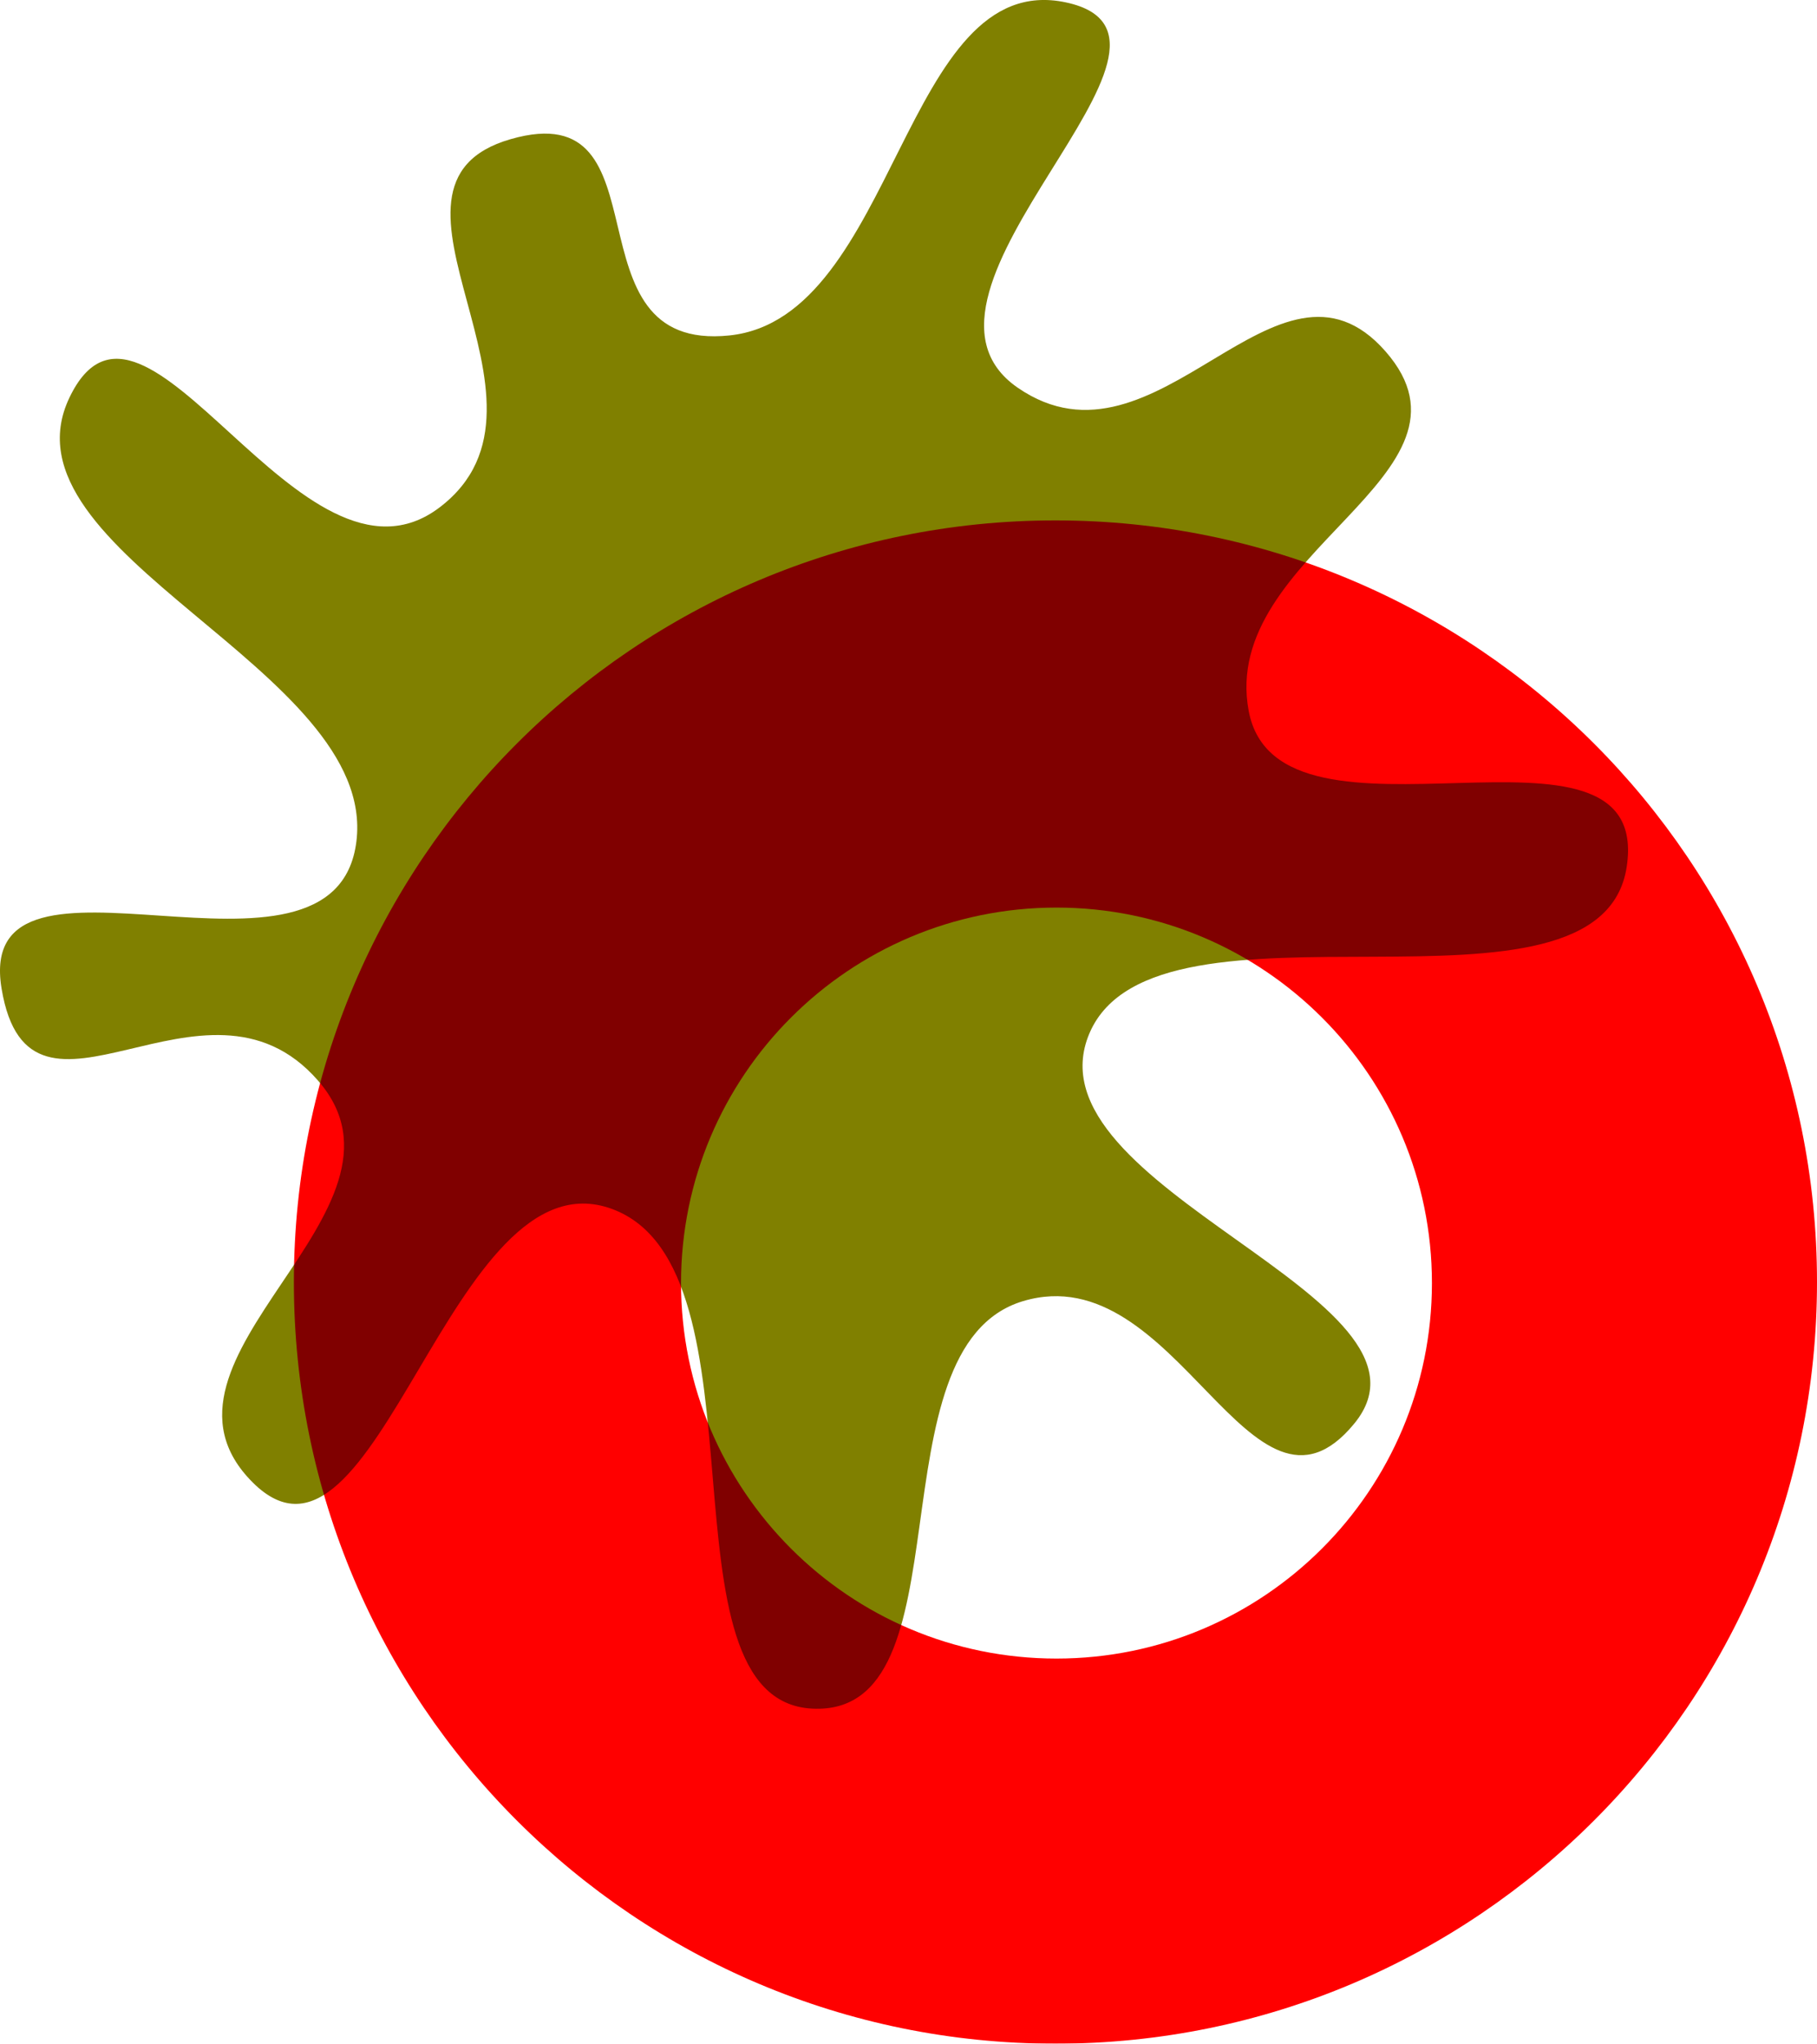
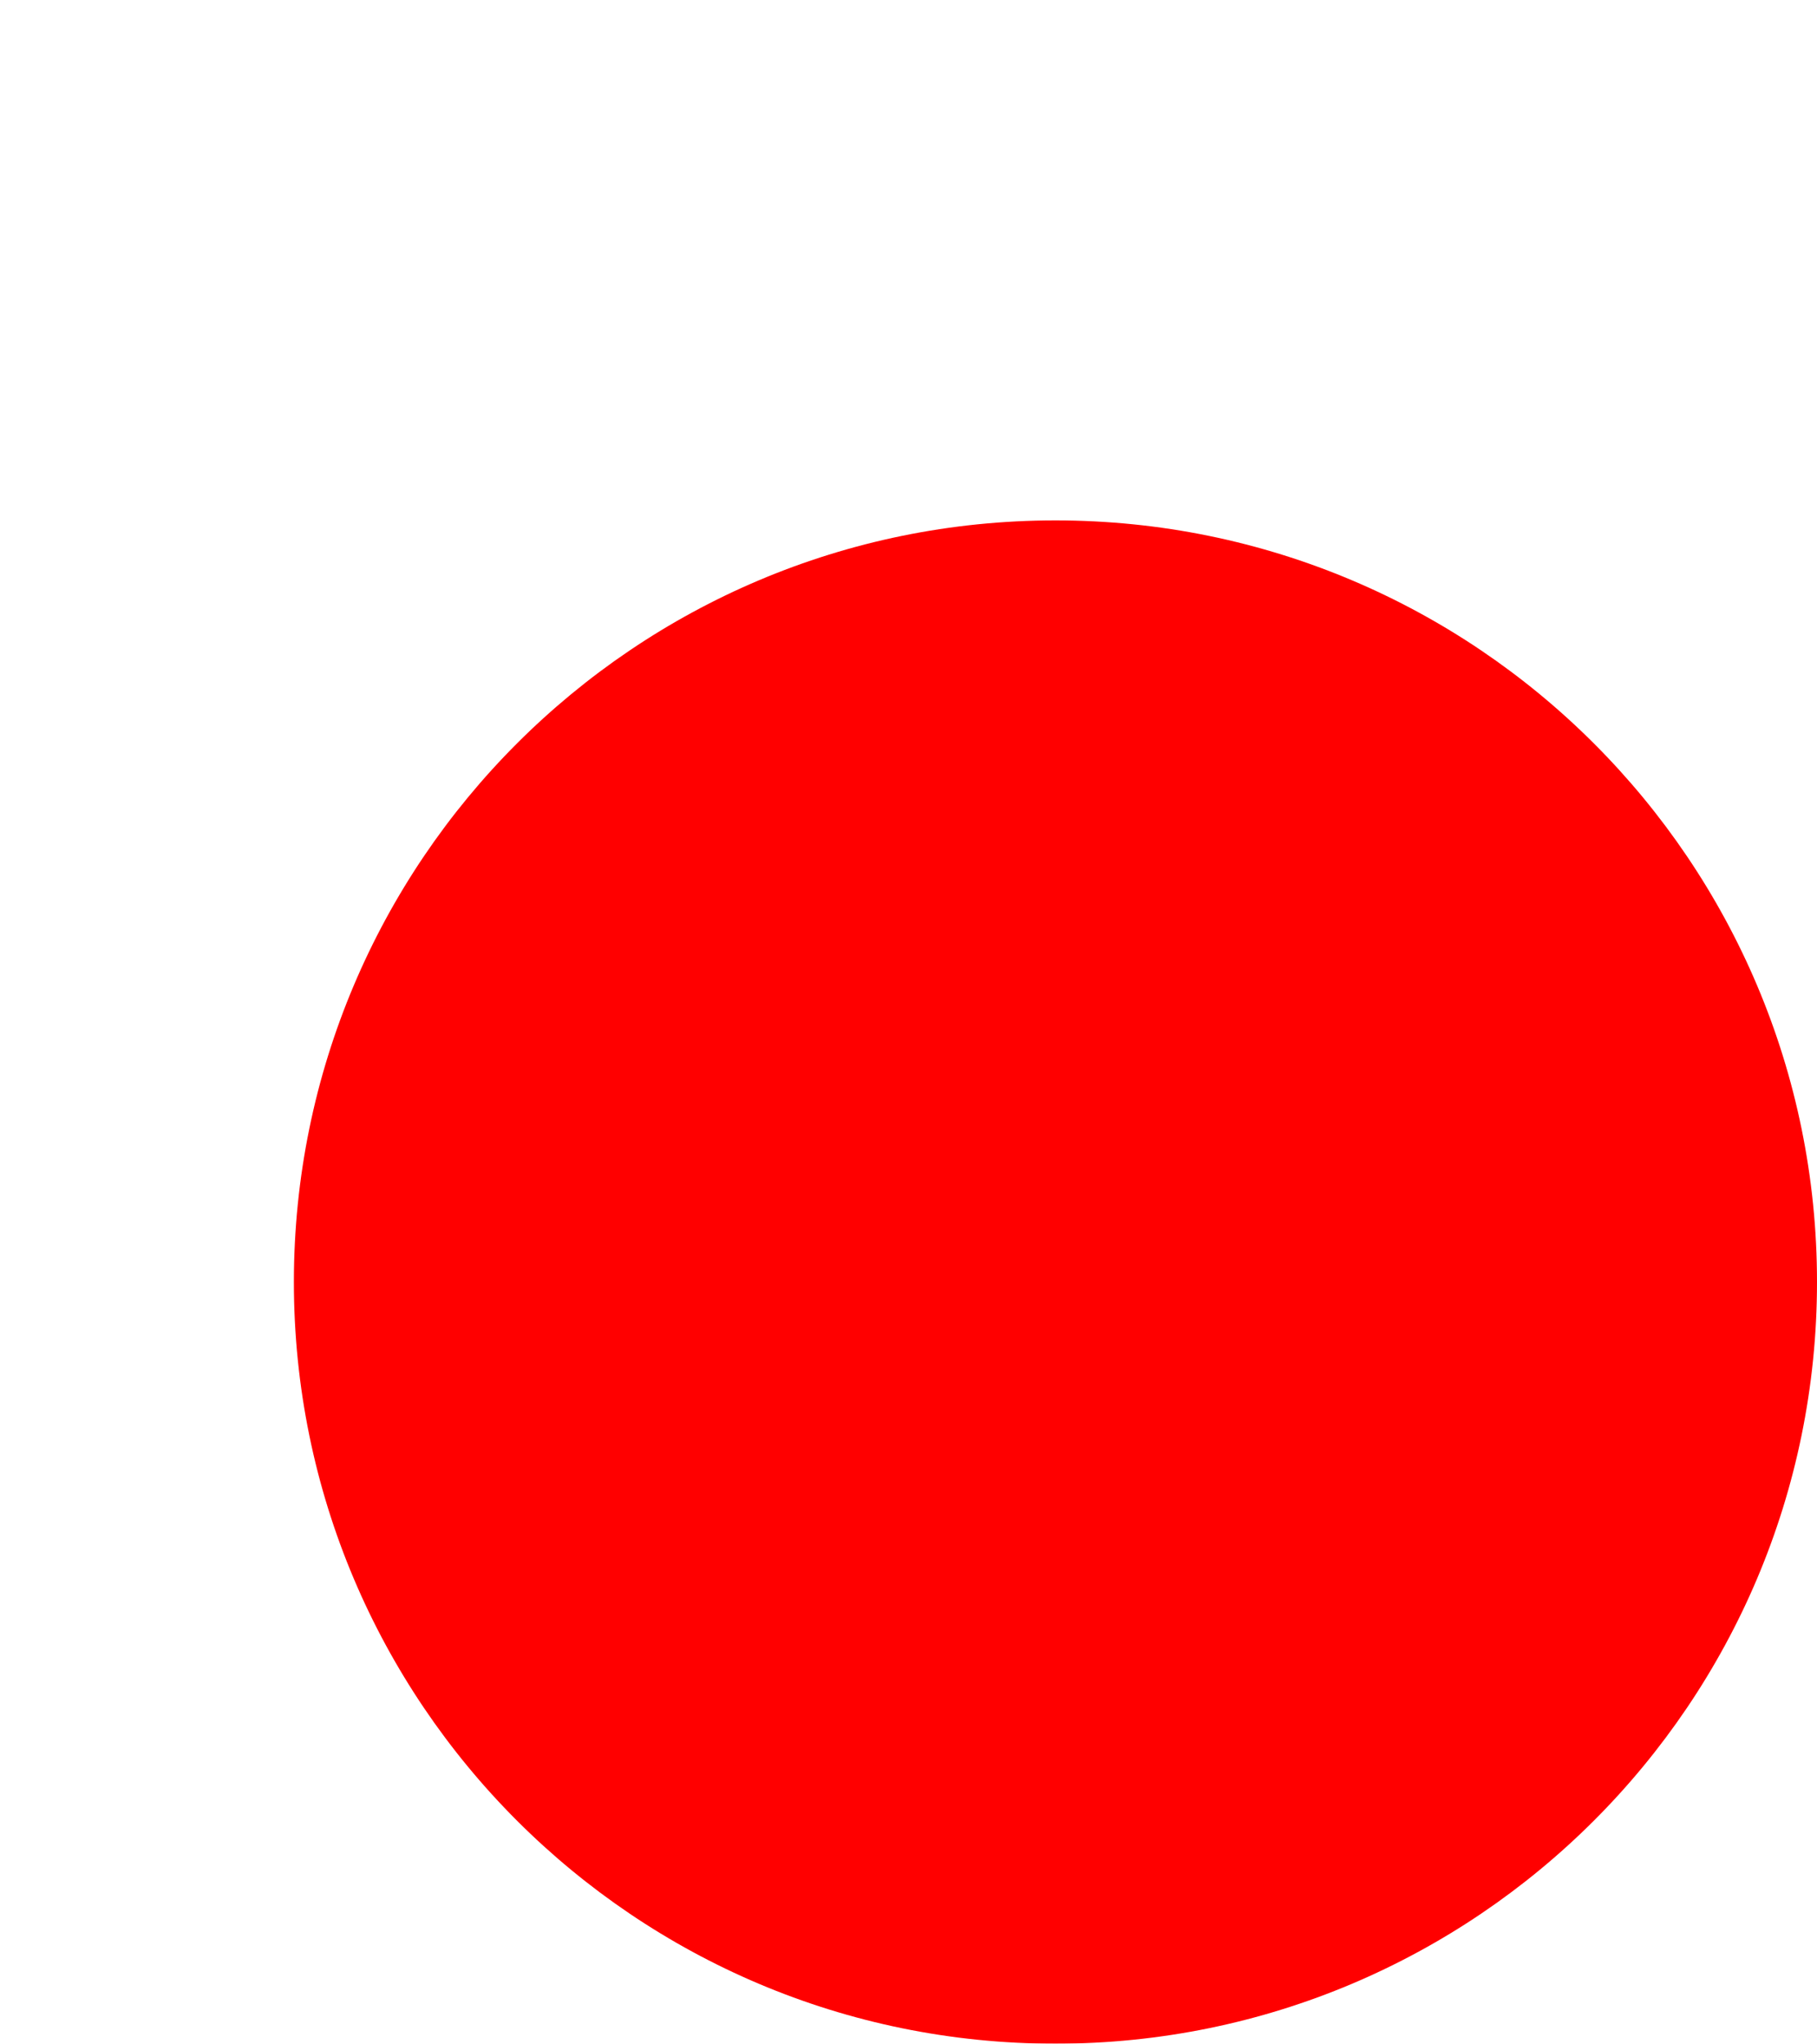
<svg xmlns="http://www.w3.org/2000/svg" xmlns:ns1="http://www.inkscape.org/namespaces/inkscape" xmlns:ns2="http://sodipodi.sourceforge.net/DTD/sodipodi-0.dtd" width="319.709" height="359.556" id="svg2" version="1.1" ns1:version="0.48+devel r9830 custom" ns2:docname="Nouveau document 1">
  <defs id="defs4">
    <filter id="filter3838" ns1:label="Simple blur" ns1:menu="ABCs" ns1:menu-tooltip="Simple Gaussian blur, same as the blur slider in Fill and Stroke dialog" color-interpolation-filters="sRGB">
      <feGaussianBlur id="feGaussianBlur3840" stdDeviation="25" />
    </filter>
    <filter color-interpolation-filters="sRGB" x="0" y="0" width="1" height="1" ns1:label="Light eraser" ns1:menu="Transparency utilities" ns1:menu-tooltip="Make the lightest parts of the object progressively transparent" id="filter3858">
      <feBlend result="result17" mode="screen" blend="normal" in2="SourceGraphic" id="feBlend3860" />
      <feColorMatrix in="result17" type="luminanceToAlpha" result="result14" id="feColorMatrix3862" />
      <feComposite operator="out" result="fbSourceGraphic" in="SourceGraphic" in2="result14" id="feComposite3864" />
      <feBlend result="result15" mode="multiply" in2="fbSourceGraphic" id="feBlend3866" />
      <feColorMatrix values="1 0 0 0 0 0 1 0 0 0 0 0 1 0 0 0 0 0 1.5 0 " result="result16" type="matrix" id="feColorMatrix3868" />
    </filter>
  </defs>
  <ns2:namedview id="base" pagecolor="#ffffff" bordercolor="#666666" borderopacity="1.0" ns1:pageopacity="0.0" ns1:pageshadow="2" ns1:zoom="1" ns1:cx="10.390559" ns1:cy="94.04724" ns1:document-units="px" ns1:current-layer="layer1" showgrid="false" ns1:showpageshadow="false" ns1:window-width="1920" ns1:window-height="1025" ns1:window-x="-4" ns1:window-y="-3" ns1:window-maximized="1" fit-margin-top="0" fit-margin-left="0" fit-margin-right="0" fit-margin-bottom="0" />
  <g ns1:label="Calque 1" ns1:groupmode="layer" id="layer1" transform="translate(-237.291,-414.806)" style="enable-background:new">
-     <path ns2:type="star" style="color:#000000;fill:#808000;fill-opacity:1;fill-rule:nonzero;stroke:none;stroke-width:20;marker:none;visibility:visible;display:inline;overflow:visible;enable-background:accumulate" id="path3872" ns2:sides="9" ns2:cx="257" ns2:cy="168.09448" ns2:r1="143.62799" ns2:r2="79.733673" ns2:arg1="0.81986726" ns2:arg2="1.1689331" ns1:flatsided="false" ns1:rounded="0.4" ns1:randomized="0.1" d="m 360.59,273.984 c -18.2,22.196 -31.156,-29.643 -58.287,-21.533 -27.131,8.11 -9.042,73.162 -37.127,71.69 -28.085,-1.472 -6.765,-77.448 -35.199,-87.907 -28.434,-10.459 -41.366,69.958 -63.232,48.104 -21.867,-21.854 31.488,-47.735 11.518,-70.674 -19.97,-22.939 -50.741,13.734 -55.697,-16.213 -4.956,-29.947 58.693,4.4 62.436,-25.875 3.742,-30.274 -63.602,-50.681 -50.488,-78.092 13.114,-27.411 40.8,37.892 65.168,19.293 24.368,-18.599 -15.856,-56.633 12.476,-64.762 28.332,-8.129 9.058,37.619 38.486,34.539 29.428,-3.08 30.6,-64.66 59.176,-58.599 28.577,6.061 -33.039,50.886 -8.436,67.809 24.604,16.923 45.617,-28.171 64.695,-6.403 19.078,21.767 -29.297,35.377 -24.075,63.254 5.222,27.876 71.101,-3.194 66.52,27.389 -4.581,30.583 -82.78,1.936 -94.522,29.283 -11.742,27.347 64.788,46.499 46.588,68.695 z" transform="translate(115,391.268)" ns1:transform-center-x="-8.5212051" ns1:transform-center-y="5.7579273" />
    <g id="g3842" transform="translate(27,-55)" style="filter:url(#filter3858)">
      <path transform="translate(0,308.268)" d="m 530,387.094 c 0,74.006 -59.994,134 -134,134 -74.006,0 -134,-59.994 -134,-134 0,-74.006 59.994,-134 134,-134 74.006,0 134,59.994 134,134 z" ns2:ry="134" ns2:rx="134" ns2:cy="387.09448" ns2:cx="396" id="path3066" style="color:#000000;fill:#ff0000;fill-opacity:1;fill-rule:nonzero;stroke:none;stroke-width:20;marker:none;visibility:visible;display:inline;overflow:visible;enable-background:accumulate" ns2:type="arc" />
-       <path transform="matrix(0.493,0,0,0.493,200.955,504.704)" style="color:#000000;fill:#ffffff;fill-opacity:1;fill-rule:nonzero;stroke:none;stroke-width:20;marker:none;visibility:visible;display:inline;overflow:visible;filter:url(#filter3838);enable-background:accumulate" d="m 530,387.094 c 0,74.006 -59.994,134 -134,134 -74.006,0 -134,-59.994 -134,-134 0,-74.006 59.994,-134 134,-134 74.006,0 134,59.994 134,134 z" id="path3836" ns1:connector-curvature="0" />
+       <path transform="matrix(0.493,0,0,0.493,200.955,504.704)" style="color:#000000;fill:#ffffff;fill-opacity:1;fill-rule:nonzero;stroke:none;stroke-width:20;marker:none;visibility:visible;display:inline;overflow:visible;filter:url(#filter3838);enable-background:accumulate" d="m 530,387.094 z" id="path3836" ns1:connector-curvature="0" />
    </g>
  </g>
</svg>